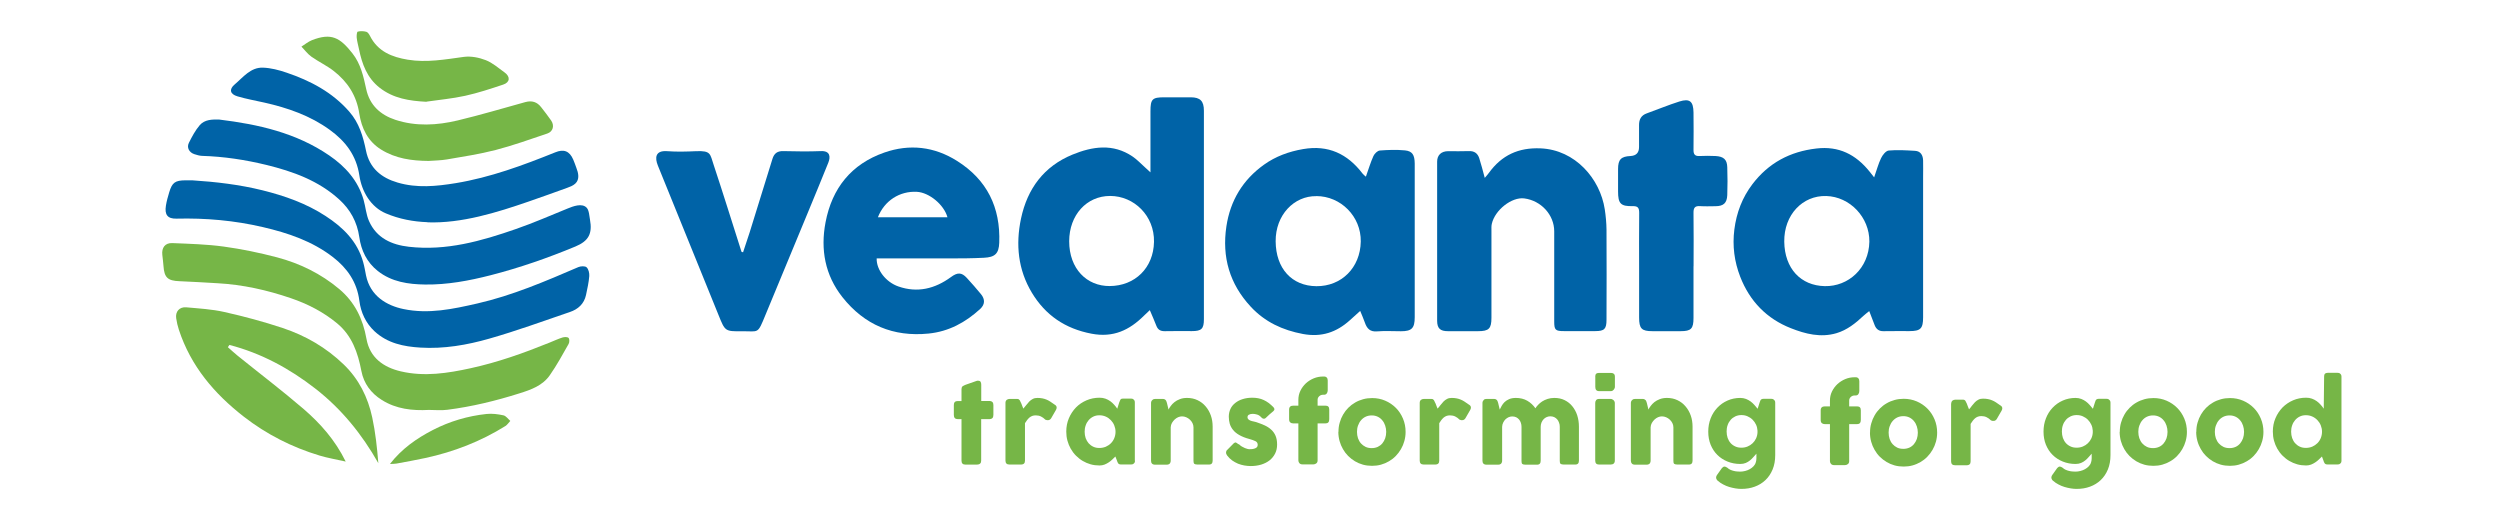
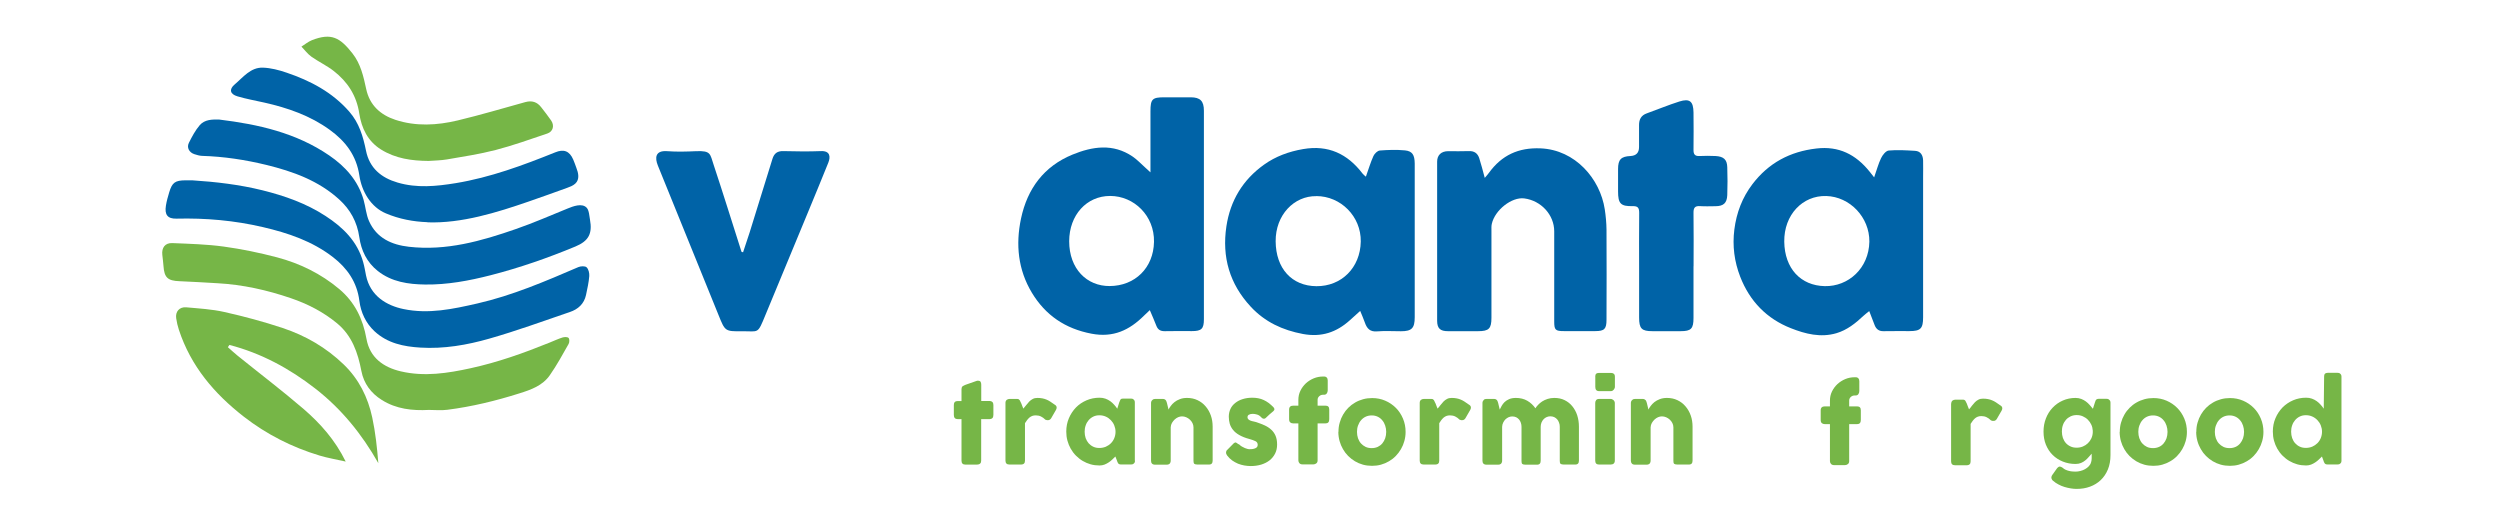
<svg xmlns="http://www.w3.org/2000/svg" width="269" height="56" viewBox="0 0 269 56" fill="none">
  <path d="M103.465 41.822C103.465 41.705 103.504 41.62 103.574 41.565C103.652 41.511 103.761 41.456 103.893 41.402L105.138 40.966C105.138 40.966 105.177 40.966 105.193 40.966H105.24C105.372 40.966 105.465 41.005 105.512 41.083C105.559 41.16 105.582 41.269 105.582 41.394V43.145H106.492C106.609 43.145 106.702 43.184 106.78 43.254C106.85 43.324 106.889 43.432 106.889 43.573V44.646C106.889 44.802 106.85 44.919 106.78 44.989C106.71 45.059 106.609 45.098 106.492 45.098H105.574V49.564C105.574 49.704 105.543 49.813 105.457 49.883C105.38 49.953 105.263 49.992 105.123 49.992H103.878C103.598 49.992 103.458 49.852 103.458 49.564V45.098H103.053C102.773 45.098 102.633 44.95 102.633 44.646V43.573C102.633 43.292 102.773 43.152 103.053 43.152H103.458V41.837L103.465 41.822Z" fill="#76B647" />
  <path d="M108.188 43.331C108.188 43.269 108.203 43.206 108.226 43.152C108.258 43.097 108.289 43.051 108.328 43.02C108.421 42.957 108.522 42.926 108.623 42.926H109.456C109.526 42.926 109.58 42.942 109.619 42.965C109.658 42.989 109.689 43.028 109.72 43.066C109.744 43.105 109.775 43.152 109.79 43.206C109.806 43.261 109.837 43.308 109.868 43.362C109.868 43.378 109.892 43.416 109.915 43.471C109.938 43.526 109.962 43.588 109.985 43.658C110.008 43.728 110.032 43.79 110.063 43.852C110.086 43.915 110.102 43.953 110.11 43.969C110.218 43.844 110.327 43.72 110.429 43.58C110.53 43.448 110.639 43.323 110.748 43.206C110.864 43.09 110.989 42.996 111.129 42.926C111.269 42.849 111.432 42.817 111.627 42.817C111.821 42.817 112 42.833 112.156 42.864C112.312 42.895 112.459 42.934 112.6 42.996C112.74 43.051 112.88 43.129 113.012 43.214C113.152 43.3 113.3 43.409 113.463 43.526C113.712 43.658 113.767 43.868 113.603 44.14L113.105 45.004C113.035 45.113 112.942 45.183 112.833 45.206C112.724 45.23 112.607 45.214 112.483 45.16C112.327 45.004 112.164 44.887 112 44.809C111.837 44.732 111.65 44.693 111.44 44.693C111.3 44.693 111.168 44.716 111.067 44.755C110.958 44.794 110.864 44.856 110.771 44.926C110.685 45.004 110.6 45.09 110.522 45.191C110.444 45.292 110.366 45.409 110.288 45.533V49.556C110.288 49.696 110.257 49.805 110.187 49.875C110.117 49.945 110.008 49.984 109.853 49.984H108.615C108.328 49.984 108.188 49.844 108.188 49.556V43.339V43.331Z" fill="#76B647" />
  <path d="M122.124 49.572C122.124 49.634 122.116 49.696 122.093 49.751C122.069 49.805 122.038 49.852 121.984 49.883C121.945 49.922 121.898 49.953 121.844 49.961C121.789 49.968 121.742 49.976 121.704 49.976H120.622C120.544 49.976 120.482 49.968 120.435 49.945C120.389 49.922 120.35 49.898 120.318 49.859C120.287 49.821 120.264 49.774 120.241 49.719C120.217 49.665 120.202 49.611 120.178 49.54L120.015 49.12C119.914 49.221 119.805 49.33 119.688 49.439C119.571 49.556 119.439 49.657 119.299 49.751C119.159 49.844 119.003 49.929 118.84 49.992C118.677 50.054 118.498 50.085 118.311 50.085C117.976 50.085 117.657 50.046 117.354 49.961C117.05 49.875 116.762 49.751 116.498 49.595C116.233 49.439 115.992 49.245 115.774 49.027C115.556 48.809 115.37 48.56 115.214 48.288C115.058 48.015 114.942 47.727 114.856 47.416C114.77 47.105 114.731 46.778 114.731 46.436C114.731 45.922 114.825 45.44 115.012 45.004C115.198 44.56 115.455 44.179 115.774 43.844C116.093 43.518 116.474 43.261 116.91 43.074C117.346 42.887 117.813 42.794 118.311 42.794C118.537 42.794 118.747 42.825 118.941 42.895C119.128 42.965 119.307 43.051 119.463 43.167C119.618 43.276 119.758 43.409 119.883 43.549C120.007 43.689 120.124 43.829 120.217 43.977L120.427 43.307C120.466 43.214 120.497 43.144 120.521 43.082C120.544 43.027 120.567 42.981 120.599 42.957C120.63 42.934 120.661 42.911 120.7 42.903C120.739 42.895 120.801 42.887 120.871 42.887H121.688C121.727 42.887 121.774 42.887 121.828 42.903C121.883 42.911 121.929 42.942 121.968 42.981C122.023 43.02 122.054 43.066 122.077 43.121C122.1 43.175 122.108 43.23 122.108 43.3V49.564L122.124 49.572ZM116.708 46.459C116.708 46.7 116.747 46.934 116.817 47.144C116.895 47.354 117.004 47.541 117.136 47.696C117.276 47.852 117.439 47.976 117.642 48.07C117.836 48.163 118.054 48.202 118.295 48.202C118.537 48.202 118.77 48.155 118.98 48.07C119.19 47.976 119.377 47.852 119.533 47.696C119.688 47.541 119.813 47.354 119.898 47.144C119.984 46.934 120.031 46.7 120.031 46.459C120.031 46.218 119.984 46 119.898 45.782C119.813 45.564 119.688 45.377 119.533 45.214C119.377 45.051 119.19 44.918 118.98 44.825C118.77 44.731 118.544 44.685 118.295 44.685C118.046 44.685 117.836 44.731 117.642 44.825C117.447 44.918 117.276 45.051 117.136 45.214C116.996 45.377 116.887 45.564 116.817 45.782C116.739 46 116.708 46.225 116.708 46.459Z" fill="#76B647" />
  <path d="M250.534 40.116H251.522C251.561 40.116 251.608 40.116 251.662 40.132C251.717 40.139 251.763 40.171 251.802 40.21C251.857 40.248 251.888 40.295 251.911 40.35C251.934 40.404 251.942 40.459 251.942 40.529V49.571C251.942 49.633 251.934 49.695 251.911 49.75C251.888 49.804 251.857 49.851 251.802 49.882C251.763 49.921 251.717 49.952 251.662 49.96C251.608 49.967 251.561 49.975 251.522 49.975H250.44C250.363 49.975 250.3 49.967 250.254 49.944C250.207 49.921 250.168 49.897 250.137 49.858C250.106 49.82 250.082 49.773 250.059 49.718C250.036 49.664 250.02 49.609 249.997 49.539L249.841 49.119C249.74 49.22 249.631 49.329 249.514 49.438C249.398 49.555 249.265 49.656 249.125 49.75C248.985 49.843 248.83 49.928 248.666 49.991C248.503 50.053 248.324 50.084 248.137 50.084C247.802 50.084 247.483 50.045 247.18 49.96C246.876 49.874 246.589 49.75 246.324 49.594C246.059 49.438 245.818 49.244 245.6 49.026C245.382 48.808 245.196 48.559 245.04 48.287C244.884 48.014 244.768 47.726 244.682 47.415C244.597 47.104 244.558 46.777 244.558 46.435C244.558 45.921 244.651 45.439 244.838 45.003C245.024 44.559 245.281 44.178 245.6 43.843C245.927 43.517 246.301 43.26 246.736 43.073C247.172 42.886 247.639 42.793 248.137 42.793C248.363 42.793 248.573 42.824 248.76 42.894C248.946 42.964 249.125 43.05 249.281 43.166C249.437 43.275 249.577 43.408 249.701 43.548C249.826 43.688 249.942 43.828 250.036 43.976L250.075 40.529C250.075 40.529 250.075 40.287 250.16 40.217C250.246 40.139 250.37 40.116 250.518 40.108M246.526 46.45C246.526 46.691 246.565 46.925 246.635 47.135C246.713 47.345 246.814 47.532 246.954 47.688C247.094 47.843 247.258 47.968 247.46 48.061C247.655 48.154 247.873 48.193 248.114 48.193C248.355 48.193 248.588 48.147 248.798 48.061C249.009 47.968 249.195 47.843 249.351 47.688C249.507 47.532 249.631 47.345 249.717 47.135C249.802 46.925 249.849 46.691 249.849 46.45C249.849 46.209 249.802 45.991 249.717 45.773C249.631 45.555 249.507 45.369 249.351 45.205C249.195 45.042 249.009 44.91 248.798 44.816C248.588 44.723 248.363 44.676 248.114 44.676C247.865 44.676 247.655 44.723 247.46 44.816C247.266 44.91 247.094 45.042 246.954 45.205C246.814 45.369 246.705 45.555 246.635 45.773C246.557 45.991 246.526 46.217 246.526 46.45Z" fill="#76B647" />
  <path d="M124.015 43.02C124.062 42.981 124.116 42.95 124.163 42.942C124.217 42.934 124.264 42.926 124.311 42.926H125.143C125.206 42.926 125.268 42.942 125.314 42.965C125.361 42.989 125.4 43.02 125.431 43.059C125.462 43.097 125.493 43.144 125.509 43.199C125.532 43.253 125.548 43.308 125.563 43.362L125.735 44.07C125.789 43.953 125.867 43.821 125.976 43.681C126.077 43.533 126.209 43.401 126.373 43.269C126.536 43.136 126.723 43.035 126.949 42.95C127.166 42.864 127.423 42.817 127.719 42.817C128.139 42.817 128.513 42.895 128.855 43.059C129.197 43.222 129.485 43.44 129.727 43.728C129.968 44.008 130.155 44.335 130.287 44.708C130.419 45.082 130.481 45.486 130.481 45.914V49.556C130.481 49.696 130.45 49.805 130.388 49.875C130.326 49.945 130.232 49.984 130.1 49.984H128.832C128.676 49.984 128.567 49.953 128.505 49.906C128.45 49.852 128.419 49.751 128.419 49.595V45.977C128.419 45.821 128.38 45.665 128.31 45.525C128.24 45.385 128.147 45.261 128.03 45.152C127.913 45.043 127.781 44.957 127.633 44.895C127.485 44.833 127.338 44.802 127.182 44.802C127.05 44.802 126.917 44.833 126.777 44.887C126.637 44.95 126.513 45.027 126.396 45.136C126.279 45.245 126.186 45.37 126.1 45.51C126.023 45.65 125.976 45.805 125.968 45.977V49.587C125.968 49.65 125.953 49.712 125.929 49.774C125.906 49.836 125.867 49.883 125.82 49.922C125.774 49.953 125.727 49.968 125.688 49.984C125.649 49.992 125.595 50 125.54 50H124.295C124.139 50 124.023 49.961 123.953 49.883C123.883 49.805 123.852 49.704 123.852 49.572V43.354C123.852 43.284 123.867 43.222 123.898 43.16C123.929 43.097 123.976 43.051 124.031 43.02L123.999 43.035L124.015 43.02Z" fill="#76B647" />
  <path d="M133.291 47.782C133.393 47.883 133.494 47.969 133.61 48.039C133.727 48.109 133.836 48.163 133.945 48.21C134.054 48.249 134.147 48.28 134.225 48.303C134.303 48.319 134.357 48.334 134.389 48.334C134.459 48.334 134.544 48.334 134.653 48.327C134.762 48.327 134.863 48.303 134.964 48.272C135.066 48.241 135.151 48.202 135.221 48.14C135.291 48.078 135.33 47.984 135.33 47.875C135.33 47.774 135.307 47.688 135.268 47.626C135.229 47.564 135.167 47.51 135.089 47.471C135.011 47.432 134.918 47.393 134.809 47.354C134.7 47.323 134.575 47.284 134.435 47.237C133.992 47.12 133.634 46.973 133.346 46.809C133.058 46.646 132.832 46.459 132.669 46.249C132.505 46.047 132.389 45.821 132.319 45.587C132.256 45.354 132.218 45.097 132.218 44.84C132.218 44.537 132.28 44.257 132.397 44C132.513 43.743 132.692 43.533 132.918 43.354C133.144 43.175 133.408 43.035 133.719 42.942C134.031 42.841 134.381 42.794 134.754 42.794C134.988 42.794 135.206 42.817 135.4 42.856C135.602 42.895 135.797 42.957 135.976 43.043C136.163 43.129 136.334 43.23 136.513 43.362C136.684 43.494 136.863 43.65 137.034 43.829C137.097 43.907 137.128 43.969 137.128 44.039C137.128 44.109 137.089 44.171 137.003 44.249C136.863 44.366 136.723 44.483 136.591 44.599C136.458 44.716 136.326 44.84 136.186 44.98C136.139 45.019 136.1 45.043 136.054 45.051C136.007 45.058 135.968 45.058 135.929 45.051C135.89 45.043 135.851 45.019 135.813 44.996C135.774 44.973 135.743 44.942 135.711 44.903C135.579 44.755 135.439 44.661 135.268 44.607C135.104 44.56 134.949 44.529 134.809 44.529C134.63 44.529 134.49 44.56 134.381 44.623C134.272 44.685 134.225 44.786 134.233 44.91C134.233 45.004 134.28 45.082 134.342 45.136C134.404 45.191 134.482 45.23 134.575 45.268C134.669 45.3 134.77 45.331 134.871 45.346C134.98 45.37 135.073 45.393 135.159 45.416C135.486 45.525 135.789 45.642 136.069 45.766C136.342 45.891 136.583 46.047 136.785 46.233C136.988 46.42 137.143 46.638 137.252 46.895C137.361 47.151 137.416 47.463 137.416 47.828C137.416 48.194 137.346 48.521 137.198 48.809C137.05 49.097 136.855 49.338 136.598 49.54C136.349 49.735 136.046 49.883 135.704 49.992C135.361 50.093 134.988 50.147 134.583 50.147C134.357 50.147 134.124 50.124 133.891 50.085C133.657 50.046 133.431 49.976 133.206 49.891C132.988 49.797 132.778 49.681 132.576 49.54C132.381 49.4 132.202 49.221 132.046 49.019C132.007 48.965 131.976 48.91 131.953 48.856C131.93 48.801 131.922 48.739 131.922 48.684C131.922 48.63 131.937 48.575 131.953 48.529C131.976 48.482 132.007 48.443 132.046 48.412L132.754 47.696C132.84 47.618 132.918 47.595 132.988 47.618C133.058 47.642 133.144 47.704 133.252 47.805" fill="#76B647" />
  <path d="M139.704 43.019C139.704 42.677 139.774 42.35 139.922 42.047C140.07 41.743 140.264 41.479 140.513 41.245C140.762 41.02 141.042 40.84 141.361 40.708C141.68 40.576 142.015 40.514 142.365 40.514H142.474C142.599 40.514 142.692 40.553 142.762 40.63C142.832 40.708 142.863 40.809 142.863 40.942V42C142.863 42.14 142.824 42.249 142.754 42.342C142.684 42.436 142.591 42.475 142.466 42.475H142.357C142.28 42.475 142.21 42.49 142.14 42.514C142.07 42.545 142.007 42.576 141.953 42.63C141.898 42.677 141.852 42.739 141.821 42.801C141.789 42.864 141.774 42.934 141.774 43.011V43.65H142.638C142.762 43.65 142.855 43.681 142.926 43.751C142.996 43.821 143.027 43.93 143.027 44.078V45.097C143.027 45.252 142.996 45.369 142.926 45.447C142.855 45.525 142.762 45.556 142.638 45.556H141.774V49.54C141.774 49.68 141.727 49.789 141.634 49.859C141.54 49.929 141.439 49.968 141.33 49.968H140.14C140.007 49.968 139.899 49.929 139.821 49.844C139.743 49.758 139.704 49.657 139.704 49.54V45.556H139.136C139.011 45.556 138.903 45.517 138.825 45.447C138.747 45.377 138.708 45.26 138.708 45.097V44.078C138.708 43.93 138.747 43.821 138.825 43.751C138.903 43.681 139.004 43.65 139.136 43.65H139.704V43.011V43.019Z" fill="#76B647" />
  <path d="M144.02 46.458C144.02 46.116 144.059 45.789 144.153 45.478C144.238 45.166 144.363 44.871 144.518 44.606C144.674 44.334 144.861 44.093 145.079 43.875C145.297 43.657 145.538 43.47 145.81 43.315C146.075 43.159 146.363 43.042 146.674 42.956C146.985 42.871 147.304 42.832 147.647 42.832C148.145 42.832 148.611 42.925 149.047 43.112C149.483 43.299 149.864 43.556 150.191 43.883C150.518 44.209 150.775 44.598 150.961 45.042C151.148 45.486 151.242 45.96 151.242 46.474C151.242 46.816 151.195 47.143 151.109 47.454C151.024 47.765 150.899 48.061 150.744 48.326C150.588 48.598 150.401 48.839 150.183 49.065C149.965 49.291 149.724 49.477 149.452 49.633C149.187 49.789 148.899 49.913 148.588 49.999C148.285 50.084 147.966 50.123 147.631 50.123C147.296 50.123 146.97 50.084 146.658 49.999C146.347 49.913 146.059 49.789 145.795 49.633C145.53 49.477 145.289 49.283 145.063 49.065C144.845 48.847 144.659 48.598 144.503 48.326C144.347 48.053 144.223 47.765 144.137 47.454C144.052 47.143 144.005 46.816 144.005 46.474M146.012 46.474C146.012 46.715 146.051 46.948 146.121 47.158C146.199 47.369 146.3 47.555 146.44 47.711C146.581 47.867 146.744 47.991 146.938 48.084C147.133 48.178 147.359 48.217 147.6 48.217C147.841 48.217 148.051 48.17 148.246 48.084C148.44 47.991 148.604 47.867 148.736 47.711C148.868 47.555 148.969 47.369 149.047 47.158C149.117 46.948 149.156 46.715 149.156 46.474C149.156 46.233 149.117 46.015 149.047 45.797C148.977 45.579 148.876 45.392 148.736 45.229C148.604 45.065 148.44 44.933 148.246 44.84C148.051 44.746 147.841 44.7 147.6 44.7C147.359 44.7 147.133 44.746 146.938 44.84C146.744 44.933 146.573 45.065 146.44 45.229C146.3 45.392 146.199 45.579 146.121 45.797C146.044 46.015 146.012 46.24 146.012 46.474Z" fill="#76B647" />
  <path d="M228.091 46.458C228.091 46.116 228.13 45.789 228.223 45.478C228.309 45.166 228.433 44.871 228.589 44.606C228.744 44.334 228.931 44.093 229.149 43.875C229.367 43.657 229.608 43.47 229.88 43.315C230.145 43.159 230.433 43.042 230.744 42.956C231.055 42.871 231.375 42.832 231.717 42.832C232.215 42.832 232.682 42.925 233.118 43.112C233.553 43.299 233.935 43.556 234.261 43.883C234.588 44.209 234.845 44.598 235.032 45.042C235.219 45.486 235.312 45.96 235.312 46.474C235.312 46.816 235.265 47.143 235.18 47.454C235.094 47.765 234.97 48.061 234.814 48.326C234.658 48.598 234.472 48.839 234.254 49.065C234.036 49.291 233.795 49.477 233.522 49.633C233.258 49.789 232.97 49.913 232.658 49.999C232.355 50.084 232.036 50.123 231.701 50.123C231.367 50.123 231.04 50.084 230.729 49.999C230.417 49.913 230.129 49.789 229.865 49.633C229.6 49.477 229.359 49.283 229.133 49.065C228.916 48.847 228.729 48.598 228.573 48.326C228.418 48.053 228.293 47.765 228.207 47.454C228.122 47.143 228.075 46.816 228.075 46.474M230.083 46.474C230.083 46.715 230.122 46.948 230.192 47.158C230.27 47.369 230.371 47.555 230.511 47.711C230.651 47.867 230.814 47.991 231.009 48.084C231.203 48.178 231.429 48.217 231.67 48.217C231.911 48.217 232.122 48.17 232.316 48.084C232.511 47.999 232.674 47.867 232.806 47.711C232.939 47.555 233.04 47.369 233.118 47.158C233.188 46.948 233.226 46.715 233.226 46.474C233.226 46.233 233.188 46.015 233.118 45.797C233.047 45.579 232.946 45.392 232.806 45.229C232.674 45.065 232.511 44.933 232.316 44.84C232.122 44.746 231.911 44.7 231.67 44.7C231.429 44.7 231.203 44.746 231.009 44.84C230.814 44.933 230.643 45.065 230.511 45.229C230.371 45.392 230.27 45.579 230.192 45.797C230.114 46.015 230.083 46.24 230.083 46.474Z" fill="#76B647" />
  <path d="M236.325 46.458C236.325 46.116 236.364 45.789 236.457 45.478C236.543 45.166 236.668 44.871 236.823 44.606C236.979 44.334 237.166 44.093 237.383 43.875C237.601 43.657 237.843 43.47 238.115 43.315C238.379 43.159 238.667 43.042 238.979 42.956C239.29 42.871 239.609 42.832 239.951 42.832C240.449 42.832 240.916 42.925 241.352 43.112C241.788 43.299 242.169 43.556 242.496 43.883C242.823 44.209 243.079 44.598 243.266 45.042C243.453 45.486 243.546 45.96 243.546 46.474C243.546 46.816 243.5 47.143 243.414 47.454C243.328 47.765 243.204 48.061 243.048 48.326C242.893 48.598 242.706 48.839 242.488 49.065C242.27 49.291 242.029 49.477 241.757 49.633C241.492 49.789 241.204 49.913 240.893 49.999C240.589 50.084 240.27 50.123 239.936 50.123C239.601 50.123 239.274 50.084 238.963 49.999C238.652 49.913 238.364 49.789 238.099 49.633C237.835 49.477 237.594 49.283 237.368 49.065C237.15 48.847 236.963 48.598 236.808 48.326C236.652 48.053 236.527 47.765 236.442 47.454C236.356 47.143 236.31 46.816 236.31 46.474M238.317 46.474C238.317 46.715 238.356 46.948 238.426 47.158C238.504 47.369 238.605 47.555 238.745 47.711C238.885 47.867 239.049 47.991 239.243 48.084C239.438 48.178 239.663 48.217 239.905 48.217C240.146 48.217 240.356 48.17 240.55 48.084C240.745 47.999 240.908 47.867 241.041 47.711C241.173 47.555 241.274 47.369 241.352 47.158C241.422 46.948 241.461 46.715 241.461 46.474C241.461 46.233 241.422 46.015 241.352 45.797C241.282 45.579 241.181 45.392 241.041 45.229C240.908 45.065 240.745 44.933 240.55 44.84C240.356 44.746 240.146 44.7 239.905 44.7C239.663 44.7 239.438 44.746 239.243 44.84C239.049 44.933 238.877 45.065 238.745 45.229C238.605 45.392 238.504 45.579 238.426 45.797C238.348 46.015 238.317 46.24 238.317 46.474Z" fill="#76B647" />
  <path d="M152.761 43.331C152.761 43.269 152.776 43.206 152.8 43.152C152.823 43.097 152.862 43.051 152.901 43.02C152.994 42.957 153.095 42.926 153.196 42.926H154.029C154.099 42.926 154.154 42.942 154.193 42.965C154.231 42.989 154.27 43.028 154.294 43.066C154.325 43.105 154.348 43.152 154.364 43.206C154.379 43.261 154.41 43.308 154.442 43.362C154.442 43.378 154.465 43.416 154.488 43.471C154.512 43.526 154.535 43.588 154.558 43.658C154.582 43.728 154.605 43.79 154.636 43.852C154.659 43.915 154.675 43.953 154.683 43.969C154.792 43.844 154.901 43.72 155.002 43.58C155.103 43.448 155.212 43.323 155.321 43.206C155.438 43.09 155.562 42.996 155.702 42.926C155.842 42.849 156.006 42.817 156.2 42.817C156.395 42.817 156.574 42.833 156.729 42.864C156.885 42.895 157.033 42.934 157.173 42.996C157.313 43.051 157.453 43.129 157.585 43.214C157.725 43.3 157.873 43.409 158.037 43.526C158.286 43.658 158.34 43.868 158.177 44.14L157.679 45.004C157.609 45.113 157.515 45.183 157.406 45.206C157.297 45.23 157.181 45.214 157.056 45.16C156.9 45.004 156.737 44.887 156.574 44.809C156.41 44.732 156.223 44.693 156.013 44.693C155.873 44.693 155.749 44.716 155.64 44.755C155.531 44.794 155.438 44.856 155.344 44.926C155.259 45.004 155.173 45.09 155.095 45.191C155.017 45.292 154.94 45.409 154.862 45.533V49.556C154.862 49.696 154.831 49.805 154.761 49.875C154.691 49.945 154.582 49.984 154.426 49.984H153.189C152.901 49.984 152.761 49.844 152.761 49.556V43.339V43.331Z" fill="#76B647" />
  <path d="M196.902 43.097C196.902 42.755 196.972 42.428 197.12 42.125C197.268 41.821 197.463 41.557 197.712 41.323C197.961 41.098 198.241 40.919 198.56 40.786C198.879 40.654 199.213 40.592 199.564 40.592H199.672C199.797 40.592 199.89 40.631 199.96 40.709C200.03 40.786 200.062 40.888 200.062 41.02V42.078C200.062 42.218 200.023 42.327 199.953 42.42C199.883 42.514 199.789 42.553 199.665 42.553H199.556C199.478 42.553 199.408 42.568 199.338 42.592C199.268 42.623 199.206 42.654 199.151 42.708C199.097 42.755 199.05 42.817 199.019 42.88C198.988 42.942 198.972 43.012 198.972 43.09V43.728H199.836C199.96 43.728 200.054 43.759 200.124 43.829C200.194 43.899 200.225 44.008 200.225 44.156V45.175C200.225 45.331 200.194 45.447 200.124 45.525C200.054 45.603 199.96 45.634 199.836 45.634H198.972V49.618C198.972 49.758 198.925 49.867 198.832 49.937C198.739 50.007 198.638 50.046 198.529 50.046H197.338C197.206 50.046 197.105 50.007 197.019 49.922C196.941 49.836 196.902 49.735 196.902 49.618V45.634H196.334C196.21 45.634 196.101 45.595 196.023 45.525C195.945 45.455 195.906 45.339 195.906 45.175V44.156C195.906 44.008 195.945 43.899 196.023 43.829C196.101 43.759 196.202 43.728 196.334 43.728H196.902V43.09V43.097Z" fill="#76B647" />
-   <path d="M201.216 46.537C201.216 46.195 201.255 45.868 201.348 45.557C201.434 45.246 201.558 44.95 201.714 44.685C201.869 44.413 202.056 44.172 202.274 43.954C202.492 43.736 202.733 43.549 203.006 43.394C203.27 43.238 203.558 43.121 203.869 43.036C204.18 42.95 204.5 42.911 204.842 42.911C205.34 42.911 205.807 43.005 206.243 43.191C206.678 43.378 207.06 43.635 207.386 43.962C207.713 44.288 207.97 44.678 208.157 45.121C208.344 45.565 208.437 46.039 208.437 46.553C208.437 46.895 208.39 47.222 208.305 47.533C208.219 47.844 208.095 48.14 207.939 48.405C207.783 48.677 207.597 48.918 207.379 49.144C207.161 49.37 206.92 49.556 206.655 49.712C206.383 49.868 206.102 49.992 205.791 50.078C205.488 50.163 205.169 50.202 204.834 50.202C204.5 50.202 204.173 50.163 203.861 50.078C203.55 49.992 203.262 49.868 202.998 49.712C202.733 49.556 202.492 49.362 202.266 49.144C202.048 48.926 201.862 48.677 201.706 48.405C201.55 48.133 201.426 47.844 201.34 47.533C201.255 47.222 201.208 46.895 201.208 46.553M203.216 46.553C203.216 46.794 203.255 47.028 203.325 47.238C203.402 47.448 203.504 47.634 203.644 47.79C203.784 47.946 203.947 48.07 204.142 48.164C204.336 48.257 204.562 48.296 204.803 48.296C205.044 48.296 205.254 48.249 205.449 48.164C205.643 48.078 205.807 47.946 205.939 47.79C206.071 47.634 206.173 47.448 206.25 47.238C206.32 47.028 206.359 46.794 206.359 46.553C206.359 46.312 206.32 46.094 206.25 45.876C206.18 45.658 206.079 45.471 205.939 45.308C205.807 45.144 205.643 45.012 205.449 44.919C205.254 44.825 205.044 44.779 204.803 44.779C204.562 44.779 204.336 44.825 204.142 44.919C203.947 45.012 203.784 45.144 203.644 45.308C203.504 45.471 203.402 45.658 203.325 45.876C203.247 46.094 203.216 46.319 203.216 46.553Z" fill="#76B647" />
  <path d="M209.953 43.409C209.953 43.347 209.969 43.285 209.992 43.23C210.023 43.176 210.054 43.129 210.093 43.098C210.186 43.036 210.288 43.004 210.389 43.004H211.221C211.291 43.004 211.346 43.02 211.385 43.043C211.424 43.067 211.463 43.106 211.486 43.145C211.517 43.183 211.54 43.23 211.556 43.285C211.572 43.339 211.603 43.386 211.634 43.44C211.634 43.456 211.657 43.495 211.673 43.549C211.696 43.604 211.719 43.666 211.743 43.736C211.766 43.806 211.789 43.868 211.821 43.93C211.844 43.993 211.859 44.032 211.867 44.047C211.976 43.923 212.085 43.798 212.179 43.658C212.28 43.526 212.389 43.401 212.498 43.285C212.614 43.168 212.739 43.075 212.879 43.004C213.019 42.927 213.182 42.895 213.377 42.895C213.571 42.895 213.75 42.911 213.906 42.942C214.062 42.973 214.209 43.012 214.35 43.075C214.49 43.129 214.63 43.207 214.762 43.292C214.902 43.378 215.05 43.487 215.213 43.604C215.462 43.736 215.517 43.946 215.353 44.218L214.855 45.082C214.785 45.191 214.692 45.261 214.583 45.284C214.474 45.308 214.357 45.292 214.233 45.238C214.077 45.082 213.914 44.965 213.75 44.888C213.587 44.81 213.4 44.771 213.19 44.771C213.05 44.771 212.926 44.794 212.817 44.833C212.708 44.872 212.607 44.934 212.521 45.004C212.435 45.082 212.35 45.168 212.272 45.269C212.194 45.37 212.116 45.487 212.038 45.611V49.634C212.038 49.774 212.007 49.883 211.937 49.953C211.867 50.023 211.758 50.062 211.603 50.062H210.365C210.078 50.062 209.938 49.922 209.938 49.634V43.417L209.953 43.409Z" fill="#76B647" />
  <path d="M159.653 43.02C159.699 42.981 159.754 42.95 159.801 42.942C159.855 42.934 159.902 42.926 159.948 42.926H160.781C160.843 42.926 160.906 42.942 160.952 42.965C160.999 42.989 161.038 43.02 161.069 43.059C161.1 43.097 161.131 43.144 161.147 43.199C161.162 43.253 161.186 43.308 161.201 43.362L161.372 44.07C161.427 43.953 161.497 43.821 161.575 43.681C161.653 43.533 161.762 43.401 161.886 43.269C162.018 43.144 162.182 43.035 162.376 42.95C162.571 42.864 162.82 42.817 163.108 42.817C163.575 42.817 163.987 42.919 164.337 43.121C164.687 43.323 164.975 43.596 165.209 43.93C165.279 43.813 165.372 43.697 165.497 43.564C165.621 43.432 165.761 43.315 165.932 43.199C166.104 43.09 166.298 42.996 166.516 42.926C166.734 42.856 166.975 42.817 167.24 42.817C167.66 42.817 168.033 42.895 168.36 43.059C168.687 43.222 168.967 43.44 169.193 43.728C169.418 44.008 169.597 44.335 169.714 44.708C169.831 45.082 169.893 45.486 169.893 45.914V49.556C169.893 49.696 169.862 49.805 169.8 49.875C169.737 49.945 169.644 49.984 169.512 49.984H168.243C168.088 49.984 167.979 49.953 167.917 49.906C167.854 49.852 167.831 49.751 167.831 49.595V45.922C167.831 45.759 167.808 45.611 167.753 45.479C167.707 45.339 167.636 45.222 167.551 45.121C167.465 45.02 167.356 44.942 167.232 44.88C167.107 44.825 166.967 44.794 166.812 44.794C166.672 44.794 166.539 44.825 166.415 44.88C166.29 44.934 166.181 45.012 166.088 45.113C165.995 45.214 165.917 45.331 165.862 45.471C165.808 45.611 165.777 45.767 165.777 45.93V49.572C165.777 49.712 165.746 49.821 165.683 49.891C165.621 49.961 165.528 50 165.395 50H164.127C163.971 50 163.863 49.968 163.8 49.922C163.738 49.867 163.715 49.766 163.715 49.611V45.938C163.715 45.774 163.691 45.627 163.645 45.494C163.598 45.354 163.536 45.237 163.45 45.136C163.364 45.035 163.256 44.957 163.139 44.895C163.014 44.84 162.874 44.809 162.726 44.809C162.594 44.809 162.462 44.833 162.337 44.887C162.213 44.942 162.096 45.02 161.995 45.113C161.894 45.214 161.808 45.331 161.746 45.463C161.676 45.603 161.637 45.751 161.629 45.922V49.587C161.629 49.65 161.614 49.712 161.59 49.774C161.567 49.836 161.528 49.883 161.481 49.922C161.435 49.953 161.388 49.968 161.349 49.984C161.31 49.992 161.256 50 161.201 50H159.956C159.801 50 159.684 49.961 159.614 49.883C159.544 49.805 159.513 49.704 159.513 49.572V43.354C159.513 43.284 159.528 43.222 159.559 43.16C159.591 43.097 159.637 43.051 159.692 43.02L159.661 43.035L159.653 43.02Z" fill="#76B647" />
  <path d="M171.646 40.545C171.646 40.39 171.678 40.281 171.748 40.218C171.81 40.156 171.919 40.125 172.059 40.125H173.335C173.467 40.125 173.568 40.156 173.646 40.218C173.724 40.281 173.763 40.39 173.763 40.545V41.627C173.763 41.673 173.755 41.72 173.732 41.775C173.709 41.829 173.685 41.876 173.646 41.922C173.607 41.969 173.561 42.008 173.514 42.039C173.46 42.07 173.397 42.086 173.335 42.086H172.059C171.787 42.086 171.654 41.93 171.654 41.627V40.545H171.646ZM171.646 43.354C171.646 43.238 171.678 43.136 171.748 43.051C171.81 42.965 171.919 42.926 172.059 42.926H173.319C173.366 42.926 173.413 42.934 173.46 42.957C173.514 42.981 173.561 43.012 173.6 43.043C173.646 43.082 173.685 43.129 173.709 43.183C173.74 43.238 173.755 43.292 173.755 43.362V49.556C173.755 49.696 173.716 49.805 173.639 49.875C173.561 49.945 173.452 49.984 173.312 49.984H172.051C171.779 49.984 171.646 49.844 171.646 49.556V43.362V43.354Z" fill="#76B647" />
  <path d="M175.645 43.02C175.692 42.981 175.746 42.95 175.793 42.942C175.847 42.934 175.894 42.926 175.941 42.926H176.773C176.835 42.926 176.898 42.942 176.944 42.965C176.991 42.989 177.03 43.02 177.069 43.059C177.1 43.097 177.131 43.144 177.147 43.199C177.162 43.253 177.186 43.308 177.201 43.362L177.372 44.07C177.427 43.953 177.505 43.821 177.614 43.681C177.722 43.533 177.847 43.401 178.01 43.269C178.174 43.144 178.361 43.035 178.586 42.95C178.812 42.864 179.069 42.817 179.357 42.817C179.777 42.817 180.15 42.895 180.493 43.059C180.835 43.222 181.123 43.44 181.364 43.728C181.605 44.008 181.792 44.335 181.924 44.708C182.057 45.082 182.119 45.486 182.119 45.914V49.556C182.119 49.696 182.088 49.805 182.026 49.875C181.963 49.945 181.87 49.984 181.738 49.984H180.469C180.314 49.984 180.205 49.953 180.143 49.906C180.08 49.852 180.057 49.751 180.057 49.595V45.977C180.057 45.821 180.018 45.665 179.948 45.525C179.878 45.385 179.785 45.261 179.668 45.152C179.551 45.043 179.419 44.957 179.271 44.895C179.123 44.833 178.968 44.802 178.82 44.802C178.687 44.802 178.555 44.833 178.415 44.887C178.275 44.95 178.15 45.027 178.034 45.136C177.917 45.245 177.824 45.37 177.738 45.51C177.66 45.65 177.614 45.805 177.606 45.977V49.587C177.606 49.65 177.59 49.712 177.567 49.774C177.544 49.836 177.505 49.883 177.458 49.922C177.411 49.953 177.365 49.968 177.326 49.984C177.287 49.992 177.232 50 177.178 50H175.933C175.777 50 175.66 49.961 175.59 49.883C175.52 49.805 175.481 49.704 175.481 49.572V43.354C175.481 43.284 175.497 43.222 175.528 43.16C175.559 43.097 175.606 43.051 175.66 43.02L175.629 43.035L175.645 43.02Z" fill="#76B647" />
-   <path d="M188.928 49.735C188.967 49.611 188.99 49.463 188.99 49.307C188.99 49.144 188.99 48.98 188.99 48.817C188.881 48.934 188.772 49.05 188.663 49.183C188.554 49.315 188.43 49.432 188.297 49.541C188.165 49.65 188.01 49.743 187.846 49.813C187.675 49.883 187.48 49.922 187.255 49.922C186.765 49.922 186.305 49.836 185.885 49.665C185.465 49.494 185.099 49.26 184.788 48.949C184.477 48.646 184.243 48.28 184.064 47.852C183.893 47.424 183.808 46.957 183.808 46.444C183.808 45.93 183.893 45.463 184.064 45.02C184.236 44.576 184.477 44.195 184.788 43.868C185.099 43.541 185.457 43.284 185.885 43.097C186.305 42.911 186.765 42.817 187.255 42.817C187.48 42.817 187.683 42.856 187.87 42.926C188.048 42.996 188.22 43.09 188.368 43.199C188.515 43.308 188.648 43.432 188.772 43.572C188.897 43.712 189.013 43.852 189.122 43.985L189.332 43.323C189.356 43.261 189.371 43.206 189.395 43.152C189.41 43.097 189.434 43.059 189.465 43.02C189.496 42.981 189.535 42.957 189.581 42.942C189.628 42.926 189.683 42.911 189.76 42.911H190.577C190.616 42.911 190.663 42.911 190.718 42.926C190.772 42.934 190.819 42.965 190.858 43.004C190.912 43.043 190.951 43.09 190.974 43.136C190.998 43.183 191.013 43.245 191.013 43.315V48.972C191.013 49.548 190.92 50.062 190.733 50.513C190.546 50.965 190.29 51.346 189.963 51.657C189.636 51.968 189.255 52.202 188.811 52.365C188.368 52.529 187.893 52.606 187.379 52.606C187.185 52.606 186.967 52.591 186.741 52.552C186.516 52.513 186.29 52.466 186.064 52.396C185.839 52.326 185.621 52.241 185.411 52.124C185.2 52.015 185.014 51.891 184.85 51.743C184.804 51.712 184.765 51.673 184.734 51.626C184.702 51.579 184.679 51.533 184.664 51.478C184.648 51.424 184.648 51.361 184.664 51.299C184.679 51.237 184.702 51.167 184.757 51.097L185.278 50.365C185.372 50.264 185.465 50.202 185.551 50.202C185.636 50.202 185.737 50.241 185.87 50.334C185.963 50.42 186.064 50.498 186.181 50.544C186.298 50.599 186.422 50.638 186.547 50.669C186.671 50.7 186.796 50.723 186.92 50.731C187.045 50.739 187.154 50.747 187.255 50.747C187.418 50.747 187.589 50.723 187.776 50.677C187.955 50.63 188.126 50.568 188.274 50.482C188.43 50.397 188.57 50.288 188.687 50.163C188.803 50.038 188.889 49.891 188.928 49.727M185.784 46.428C185.784 46.677 185.823 46.91 185.893 47.12C185.971 47.331 186.072 47.517 186.212 47.673C186.352 47.829 186.523 47.953 186.718 48.039C186.912 48.132 187.13 48.171 187.372 48.171C187.613 48.171 187.823 48.132 188.033 48.047C188.243 47.961 188.422 47.844 188.578 47.696C188.733 47.548 188.858 47.377 188.951 47.175C189.045 46.973 189.099 46.755 189.107 46.521V46.335C189.091 46.109 189.045 45.891 188.951 45.697C188.858 45.494 188.733 45.315 188.578 45.16C188.422 45.004 188.243 44.887 188.033 44.794C187.823 44.7 187.605 44.662 187.372 44.662C187.138 44.662 186.92 44.708 186.718 44.802C186.523 44.895 186.352 45.02 186.212 45.183C186.072 45.346 185.963 45.533 185.893 45.743C185.815 45.961 185.784 46.187 185.784 46.42" fill="#76B647" />
  <path d="M225.003 49.735C225.042 49.611 225.065 49.463 225.065 49.307C225.065 49.144 225.065 48.98 225.065 48.817C224.956 48.934 224.847 49.05 224.738 49.183C224.629 49.315 224.505 49.432 224.373 49.541C224.24 49.65 224.085 49.743 223.921 49.813C223.75 49.883 223.556 49.922 223.33 49.922C222.84 49.922 222.381 49.836 221.96 49.665C221.54 49.494 221.175 49.26 220.863 48.949C220.552 48.646 220.319 48.28 220.14 47.852C219.968 47.424 219.883 46.957 219.883 46.444C219.883 45.93 219.968 45.463 220.14 45.02C220.311 44.576 220.552 44.195 220.863 43.868C221.175 43.541 221.532 43.284 221.96 43.097C222.381 42.911 222.84 42.817 223.33 42.817C223.556 42.817 223.758 42.856 223.945 42.926C224.124 42.996 224.295 43.09 224.443 43.199C224.591 43.308 224.723 43.432 224.847 43.572C224.972 43.712 225.089 43.852 225.197 43.985L225.408 43.323C225.431 43.261 225.447 43.206 225.47 43.152C225.485 43.097 225.509 43.059 225.54 43.02C225.571 42.981 225.61 42.957 225.657 42.942C225.703 42.926 225.758 42.911 225.836 42.911H226.653C226.692 42.911 226.738 42.911 226.793 42.926C226.847 42.934 226.894 42.965 226.933 43.004C226.987 43.043 227.026 43.09 227.049 43.136C227.073 43.183 227.088 43.245 227.088 43.315V48.972C227.088 49.548 226.995 50.062 226.808 50.513C226.622 50.965 226.365 51.346 226.038 51.657C225.711 51.968 225.33 52.202 224.886 52.365C224.443 52.529 223.968 52.606 223.454 52.606C223.26 52.606 223.042 52.591 222.816 52.552C222.591 52.513 222.365 52.466 222.139 52.396C221.914 52.326 221.696 52.241 221.486 52.124C221.276 52.015 221.089 51.891 220.926 51.743C220.879 51.712 220.84 51.673 220.809 51.626C220.778 51.579 220.754 51.533 220.739 51.478C220.723 51.424 220.723 51.361 220.739 51.299C220.754 51.237 220.778 51.167 220.832 51.097L221.353 50.365C221.447 50.264 221.54 50.202 221.626 50.202C221.711 50.202 221.813 50.241 221.945 50.334C222.038 50.42 222.139 50.498 222.256 50.544C222.373 50.599 222.497 50.638 222.622 50.669C222.746 50.7 222.871 50.723 222.995 50.731C223.12 50.739 223.229 50.747 223.33 50.747C223.493 50.747 223.665 50.723 223.851 50.677C224.03 50.63 224.201 50.568 224.349 50.482C224.505 50.397 224.645 50.288 224.762 50.163C224.878 50.038 224.964 49.891 225.003 49.727M221.859 46.428C221.859 46.677 221.898 46.91 221.968 47.12C222.046 47.331 222.147 47.517 222.287 47.673C222.427 47.829 222.599 47.953 222.793 48.039C222.988 48.132 223.205 48.171 223.447 48.171C223.688 48.171 223.898 48.132 224.108 48.047C224.318 47.961 224.497 47.844 224.653 47.696C224.808 47.548 224.933 47.377 225.026 47.175C225.12 46.973 225.174 46.755 225.182 46.521V46.335C225.166 46.109 225.12 45.891 225.026 45.697C224.933 45.494 224.808 45.315 224.653 45.16C224.497 45.004 224.318 44.887 224.108 44.794C223.898 44.7 223.68 44.662 223.447 44.662C223.213 44.662 222.995 44.708 222.793 44.802C222.599 44.895 222.427 45.02 222.287 45.183C222.147 45.346 222.038 45.533 221.968 45.743C221.89 45.961 221.859 46.187 221.859 46.42" fill="#76B647" />
  <path fill-rule="evenodd" clip-rule="evenodd" d="M123.79 18.547V11.979C123.79 10.664 123.984 10.47 125.268 10.47C126.218 10.47 127.167 10.47 128.116 10.47C129.144 10.47 129.54 10.867 129.54 11.917C129.54 17.271 129.54 22.632 129.54 27.986C129.54 30.102 129.54 32.227 129.54 34.343C129.54 35.386 129.284 35.627 128.241 35.627C127.268 35.627 126.296 35.611 125.331 35.635C124.872 35.643 124.584 35.479 124.42 35.043C124.218 34.507 123.977 33.985 123.72 33.37C123.494 33.581 123.292 33.767 123.097 33.962C121.526 35.526 119.79 36.351 117.456 35.907C114.623 35.37 112.491 33.923 111.028 31.495C109.542 29.028 109.27 26.313 109.861 23.519C110.546 20.29 112.328 17.901 115.386 16.64C117.549 15.753 119.759 15.411 121.868 16.843C122.358 17.177 122.771 17.621 123.214 18.018C123.354 18.142 123.494 18.274 123.782 18.539M115.044 25.955C115.044 28.935 116.95 30.795 119.401 30.779C122.125 30.764 124.117 28.826 124.171 26.025C124.226 23.223 122.031 21.084 119.448 21.084C116.919 21.084 115.051 23.138 115.044 25.955Z" fill="#0063A7" />
  <path fill-rule="evenodd" clip-rule="evenodd" d="M146.971 19.005C147.251 18.219 147.469 17.48 147.781 16.788C147.897 16.531 148.216 16.22 148.465 16.196C149.36 16.126 150.278 16.095 151.173 16.181C151.967 16.259 152.216 16.671 152.224 17.597C152.231 19.402 152.224 21.207 152.224 23.02C152.224 26.724 152.224 30.428 152.224 34.132C152.224 35.315 151.905 35.642 150.745 35.642C149.881 35.642 149.018 35.587 148.162 35.657C147.415 35.72 147.08 35.346 146.862 34.716C146.722 34.311 146.543 33.914 146.357 33.455C145.921 33.852 145.578 34.156 145.236 34.467C143.789 35.766 142.186 36.303 140.201 35.938C137.999 35.525 136.108 34.646 134.583 33.004C132.311 30.561 131.463 27.666 131.961 24.351C132.381 21.573 133.727 19.355 135.992 17.729C137.252 16.826 138.676 16.305 140.217 16.041C142.917 15.574 144.987 16.546 146.613 18.678C146.699 18.795 146.823 18.881 146.971 19.013M141.633 21.106C139.244 21.067 137.237 23.129 137.26 25.97C137.283 28.895 139.003 30.771 141.641 30.794C144.326 30.817 146.372 28.818 146.419 25.985C146.458 23.293 144.271 21.099 141.633 21.099" fill="#0063A7" />
  <path fill-rule="evenodd" clip-rule="evenodd" d="M159.756 19.146C159.95 18.912 160.09 18.765 160.207 18.601C161.585 16.695 163.398 15.862 165.763 15.963C169.506 16.119 172.175 19.247 172.673 22.523C172.782 23.247 172.852 23.978 172.86 24.71C172.883 27.947 172.868 31.176 172.86 34.413C172.86 35.401 172.626 35.627 171.654 35.627C170.525 35.627 169.405 35.627 168.277 35.627C167.358 35.627 167.234 35.502 167.234 34.592C167.234 31.355 167.234 28.118 167.234 24.889C167.234 23.122 165.825 21.581 164.005 21.348C162.666 21.177 160.853 22.593 160.518 24.087C160.464 24.32 160.48 24.577 160.48 24.819C160.48 27.939 160.48 31.067 160.48 34.187C160.48 35.362 160.207 35.635 159.04 35.635C157.958 35.635 156.877 35.635 155.795 35.635C154.97 35.635 154.644 35.339 154.636 34.53C154.628 28.818 154.628 23.107 154.636 17.395C154.636 16.679 155.087 16.274 155.811 16.267C156.558 16.267 157.313 16.29 158.06 16.259C158.635 16.236 158.993 16.5 159.164 17.014C159.375 17.66 159.538 18.329 159.764 19.154" fill="#0063A7" />
  <path fill-rule="evenodd" clip-rule="evenodd" d="M79.957 27.138C80.19 26.43 80.439 25.714 80.665 24.998C81.49 22.36 82.307 19.73 83.116 17.092C83.303 16.493 83.653 16.244 84.283 16.259C85.629 16.29 86.976 16.314 88.322 16.259C89.318 16.212 89.388 16.858 89.123 17.512C88.4 19.317 87.653 21.107 86.913 22.904C85.404 26.554 83.879 30.203 82.377 33.853C81.49 36.016 81.669 35.627 79.856 35.643C78.004 35.666 78.019 35.643 77.311 33.892C75.14 28.53 72.961 23.177 70.79 17.823C70.448 16.983 70.495 16.166 71.794 16.267C72.829 16.345 73.872 16.314 74.907 16.267C76.517 16.205 76.393 16.555 76.797 17.761C77.825 20.858 78.79 23.978 79.786 27.091C79.786 27.107 79.825 27.107 79.957 27.145" fill="#0063A7" />
  <path fill-rule="evenodd" clip-rule="evenodd" d="M182.221 28.654C182.221 30.506 182.221 32.358 182.221 34.21C182.221 35.37 181.964 35.634 180.835 35.634C179.824 35.634 178.804 35.634 177.793 35.634C176.641 35.634 176.369 35.362 176.369 34.164C176.369 32.491 176.369 30.818 176.369 29.145C176.369 27.067 176.353 24.997 176.377 22.919C176.377 22.398 176.268 22.165 175.684 22.18C174.377 22.211 174.104 21.908 174.104 20.593C174.104 19.791 174.104 18.99 174.104 18.181C174.104 17.169 174.424 16.834 175.435 16.788C176.052 16.757 176.361 16.435 176.361 15.823C176.361 15.045 176.369 14.259 176.361 13.481C176.353 12.858 176.579 12.415 177.194 12.197C178.369 11.777 179.52 11.294 180.703 10.921C181.816 10.57 182.205 10.905 182.221 12.103C182.236 13.442 182.236 14.78 182.221 16.119C182.213 16.609 182.376 16.811 182.866 16.788C183.442 16.764 184.018 16.757 184.586 16.788C185.465 16.834 185.831 17.169 185.854 17.986C185.886 18.99 185.893 19.994 185.854 20.997C185.816 21.861 185.442 22.18 184.594 22.188C184.041 22.188 183.489 22.219 182.944 22.18C182.399 22.141 182.213 22.328 182.221 22.896C182.252 24.81 182.228 26.732 182.228 28.646" fill="#0063A7" />
  <path fill-rule="evenodd" clip-rule="evenodd" d="M20.686 19.402C23.23 19.566 25.752 19.861 28.242 20.476C30.646 21.075 32.95 21.885 35.027 23.239C36.895 24.453 38.459 25.962 39.081 28.219C39.214 28.686 39.291 29.168 39.385 29.643C39.844 31.86 41.618 32.88 43.408 33.253C46.116 33.821 48.73 33.253 51.36 32.654C55.142 31.79 58.683 30.265 62.231 28.74C62.488 28.631 62.955 28.608 63.118 28.763C63.328 28.958 63.429 29.394 63.406 29.705C63.352 30.39 63.196 31.067 63.056 31.736C62.853 32.693 62.2 33.277 61.321 33.572C58.441 34.553 55.578 35.603 52.652 36.436C50.24 37.128 47.75 37.556 45.229 37.401C43.439 37.292 41.696 36.942 40.295 35.642C39.346 34.755 38.825 33.603 38.669 32.374C38.412 30.343 37.362 28.857 35.836 27.674C33.603 25.947 30.996 25.067 28.288 24.437C25.223 23.721 22.126 23.449 18.99 23.526C18.033 23.55 17.69 23.106 17.854 22.118C17.931 21.636 18.064 21.169 18.204 20.702C18.523 19.636 18.842 19.41 19.962 19.402H20.694H20.686Z" fill="#0063A7" />
  <path fill-rule="evenodd" clip-rule="evenodd" d="M23.596 12.865C27.782 13.379 31.852 14.282 35.424 16.725C37.151 17.908 38.521 19.417 39.12 21.495C39.338 22.258 39.392 23.09 39.711 23.798C40.528 25.627 42.155 26.343 43.999 26.553C48.014 27.012 51.796 25.938 55.523 24.639C57.406 23.985 59.242 23.183 61.094 22.429C61.647 22.203 62.635 21.814 63.133 22.359C63.39 22.639 63.413 23.269 63.483 23.635C63.756 25.144 63.336 25.93 61.919 26.522C58.939 27.759 55.904 28.817 52.776 29.619C50.465 30.21 48.131 30.646 45.75 30.615C43.944 30.591 42.155 30.342 40.653 29.16C39.47 28.226 38.863 26.95 38.661 25.518C38.427 23.868 37.68 22.53 36.49 21.456C34.257 19.425 31.517 18.445 28.654 17.744C26.382 17.192 24.086 16.842 21.744 16.772C21.464 16.764 21.176 16.671 20.904 16.585C20.359 16.406 20.071 15.885 20.32 15.379C20.655 14.71 21.012 14.025 21.495 13.465C22.024 12.858 22.818 12.842 23.588 12.865" fill="#0063A7" />
  <path fill-rule="evenodd" clip-rule="evenodd" d="M46.147 44.108C44.365 44.202 42.63 44.015 41.081 43.034C39.922 42.311 39.144 41.268 38.887 39.93C38.506 37.938 37.876 36.117 36.265 34.786C34.786 33.565 33.106 32.701 31.3 32.086C28.732 31.207 26.11 30.623 23.394 30.475C22.033 30.397 20.671 30.312 19.309 30.257C18.041 30.211 17.675 29.868 17.59 28.616C17.566 28.219 17.504 27.822 17.465 27.425C17.379 26.655 17.761 26.125 18.539 26.157C20.383 26.234 22.243 26.281 24.064 26.53C25.993 26.795 27.915 27.192 29.806 27.689C32.265 28.343 34.537 29.448 36.506 31.105C38.163 32.498 39.051 34.304 39.432 36.459C39.79 38.482 41.261 39.525 43.136 39.961C45.665 40.552 48.163 40.163 50.653 39.618C53.571 38.98 56.372 37.984 59.134 36.864C59.601 36.677 60.06 36.459 60.535 36.311C60.737 36.249 61.064 36.241 61.181 36.366C61.29 36.475 61.282 36.84 61.181 37.012C60.535 38.148 59.913 39.299 59.166 40.365C58.387 41.494 57.135 41.937 55.889 42.326C53.353 43.128 50.769 43.758 48.132 44.093C47.486 44.178 46.809 44.108 46.155 44.108" fill="#76B647" />
  <path fill-rule="evenodd" clip-rule="evenodd" d="M24.515 37.355C24.865 37.658 25.199 37.977 25.557 38.265C27.93 40.18 30.358 42.024 32.669 44.008C34.459 45.557 36.047 47.323 37.198 49.665C36.179 49.432 35.268 49.284 34.389 49.019C31.424 48.124 28.701 46.747 26.234 44.833C23.052 42.358 20.53 39.394 19.246 35.48C19.114 35.083 19.021 34.663 18.959 34.25C18.85 33.542 19.301 33.005 20.032 33.067C21.41 33.192 22.81 33.27 24.149 33.573C26.258 34.048 28.358 34.608 30.413 35.293C32.872 36.11 35.097 37.394 36.988 39.222C38.614 40.794 39.587 42.74 40.054 44.926C40.396 46.522 40.575 48.163 40.708 49.836C38.941 46.708 36.731 43.992 33.93 41.814C31.144 39.643 28.094 38.001 24.686 37.114C24.631 37.199 24.577 37.277 24.515 37.363" fill="#76B647" />
  <path fill-rule="evenodd" clip-rule="evenodd" d="M46.007 23.908C44.474 23.853 42.964 23.573 41.517 22.958C39.898 22.281 38.925 20.601 38.669 18.896C38.35 16.718 37.167 15.193 35.494 13.979C33.377 12.438 30.957 11.605 28.436 11.037C27.471 10.819 26.498 10.648 25.557 10.368C24.748 10.135 24.623 9.613 25.253 9.084C26.164 8.314 26.965 7.232 28.296 7.279C29.152 7.31 30.016 7.536 30.833 7.816C33.401 8.687 35.751 9.917 37.587 12.018C38.645 13.232 39.073 14.687 39.385 16.227C39.766 18.095 41.026 19.13 42.777 19.643C44.863 20.258 46.94 20.048 49.041 19.706C52.761 19.091 56.27 17.791 59.748 16.391C60.643 16.025 61.274 16.22 61.686 17.184C61.81 17.465 61.904 17.76 62.013 18.048C62.231 18.601 62.402 19.301 61.896 19.76C61.647 19.986 61.328 20.103 61.025 20.212C59.639 20.709 58.262 21.215 56.869 21.69C53.484 22.857 49.672 24.055 45.991 23.923" fill="#0063A7" />
  <path fill-rule="evenodd" clip-rule="evenodd" d="M46.114 17.317C44.309 17.302 42.566 17.069 40.986 16.08C39.562 15.185 38.901 13.785 38.66 12.221C38.364 10.268 37.391 8.789 35.897 7.63C35.158 7.054 34.286 6.649 33.516 6.105C33.104 5.817 32.792 5.381 32.435 5.015C32.808 4.782 33.158 4.486 33.563 4.323C35.656 3.506 36.582 4.042 37.92 5.739C38.815 6.875 39.111 8.229 39.407 9.598C39.78 11.326 40.94 12.361 42.535 12.89C44.752 13.621 47.025 13.489 49.242 12.96C51.686 12.376 54.106 11.653 56.534 10.983C57.226 10.797 57.786 10.96 58.23 11.536C58.596 12.011 58.969 12.477 59.304 12.968C59.677 13.512 59.514 14.158 58.891 14.368C57.039 14.991 55.203 15.652 53.32 16.142C51.6 16.586 49.842 16.851 48.091 17.154C47.445 17.263 46.776 17.271 46.122 17.317" fill="#76B647" />
-   <path fill-rule="evenodd" clip-rule="evenodd" d="M45.891 10.953C44.062 10.859 42.327 10.602 40.833 9.427C39.502 8.377 38.957 6.906 38.631 5.303C38.545 4.891 38.428 4.486 38.382 4.066C38.358 3.84 38.397 3.428 38.491 3.405C38.779 3.327 39.121 3.342 39.416 3.42C39.572 3.459 39.72 3.685 39.806 3.856C40.654 5.552 42.187 6.144 43.883 6.424C45.906 6.758 47.906 6.393 49.914 6.12C50.676 6.019 51.54 6.19 52.264 6.471C53.003 6.758 53.641 7.327 54.302 7.801C54.933 8.26 54.878 8.859 54.147 9.101C52.793 9.552 51.439 10.003 50.054 10.307C48.684 10.61 47.276 10.735 45.891 10.937" fill="#76B647" />
-   <path fill-rule="evenodd" clip-rule="evenodd" d="M41.953 49.929C43.237 48.279 44.832 47.167 46.583 46.264C48.396 45.33 50.326 44.762 52.349 44.544C52.948 44.482 53.578 44.56 54.178 44.692C54.45 44.754 54.668 45.081 54.909 45.291C54.738 45.47 54.59 45.704 54.388 45.836C51.719 47.501 48.824 48.622 45.758 49.283C44.731 49.501 43.688 49.696 42.653 49.882C42.428 49.921 42.194 49.913 41.961 49.921" fill="#76B647" />
  <path fill-rule="evenodd" clip-rule="evenodd" d="M206.926 17.279C206.911 16.711 206.669 16.26 206.055 16.229C205.113 16.174 204.164 16.112 203.222 16.197C202.919 16.229 202.568 16.672 202.405 17.014C202.109 17.621 201.938 18.291 201.658 19.084C201.417 18.781 201.285 18.617 201.152 18.446C199.674 16.618 197.853 15.692 195.441 15.979C192.601 16.306 190.297 17.536 188.562 19.816C187.473 21.247 186.85 22.874 186.617 24.687C186.391 26.461 186.617 28.15 187.247 29.776C188.266 32.406 190.103 34.297 192.702 35.316C194.258 35.931 195.892 36.351 197.596 35.853C198.748 35.511 199.65 34.787 200.514 33.978C200.693 33.807 200.895 33.667 201.129 33.472C201.347 34.048 201.526 34.523 201.713 34.989C201.884 35.425 202.187 35.651 202.677 35.635C203.603 35.612 204.529 35.635 205.455 35.627C206.654 35.627 206.926 35.355 206.926 34.141C206.926 29.122 206.926 24.103 206.926 19.076C206.926 18.47 206.942 17.87 206.926 17.271M196.343 30.788C193.76 30.733 192.025 28.897 191.986 26.002C191.947 23.131 193.947 21.014 196.507 21.092C199.044 21.162 201.168 23.38 201.144 26.002C201.09 28.873 198.88 30.842 196.343 30.788Z" fill="#0063A7" />
-   <path fill-rule="evenodd" clip-rule="evenodd" d="M102.158 27.806C103.395 27.806 104.632 27.798 105.862 27.736C107.083 27.681 107.472 27.269 107.519 26.125C107.667 22.312 106.196 19.34 102.982 17.317C100.531 15.768 97.87 15.465 95.154 16.414C91.614 17.651 89.528 20.235 88.828 23.923C88.268 26.849 88.774 29.604 90.641 31.969C93.014 34.965 96.119 36.272 99.916 35.891C102.088 35.673 103.885 34.693 105.465 33.245C105.986 32.77 106.009 32.21 105.558 31.658C105.068 31.059 104.554 30.475 104.033 29.907C103.465 29.284 103.014 29.3 102.321 29.814C100.609 31.066 98.726 31.541 96.672 30.825C95.326 30.358 94.298 29.043 94.329 27.806H95.014C97.395 27.806 99.776 27.806 102.165 27.806M98.648 20.639C99.971 20.709 101.574 22.017 101.947 23.378H94.462C95.162 21.589 96.804 20.546 98.648 20.639Z" fill="#0063A7" />
</svg>